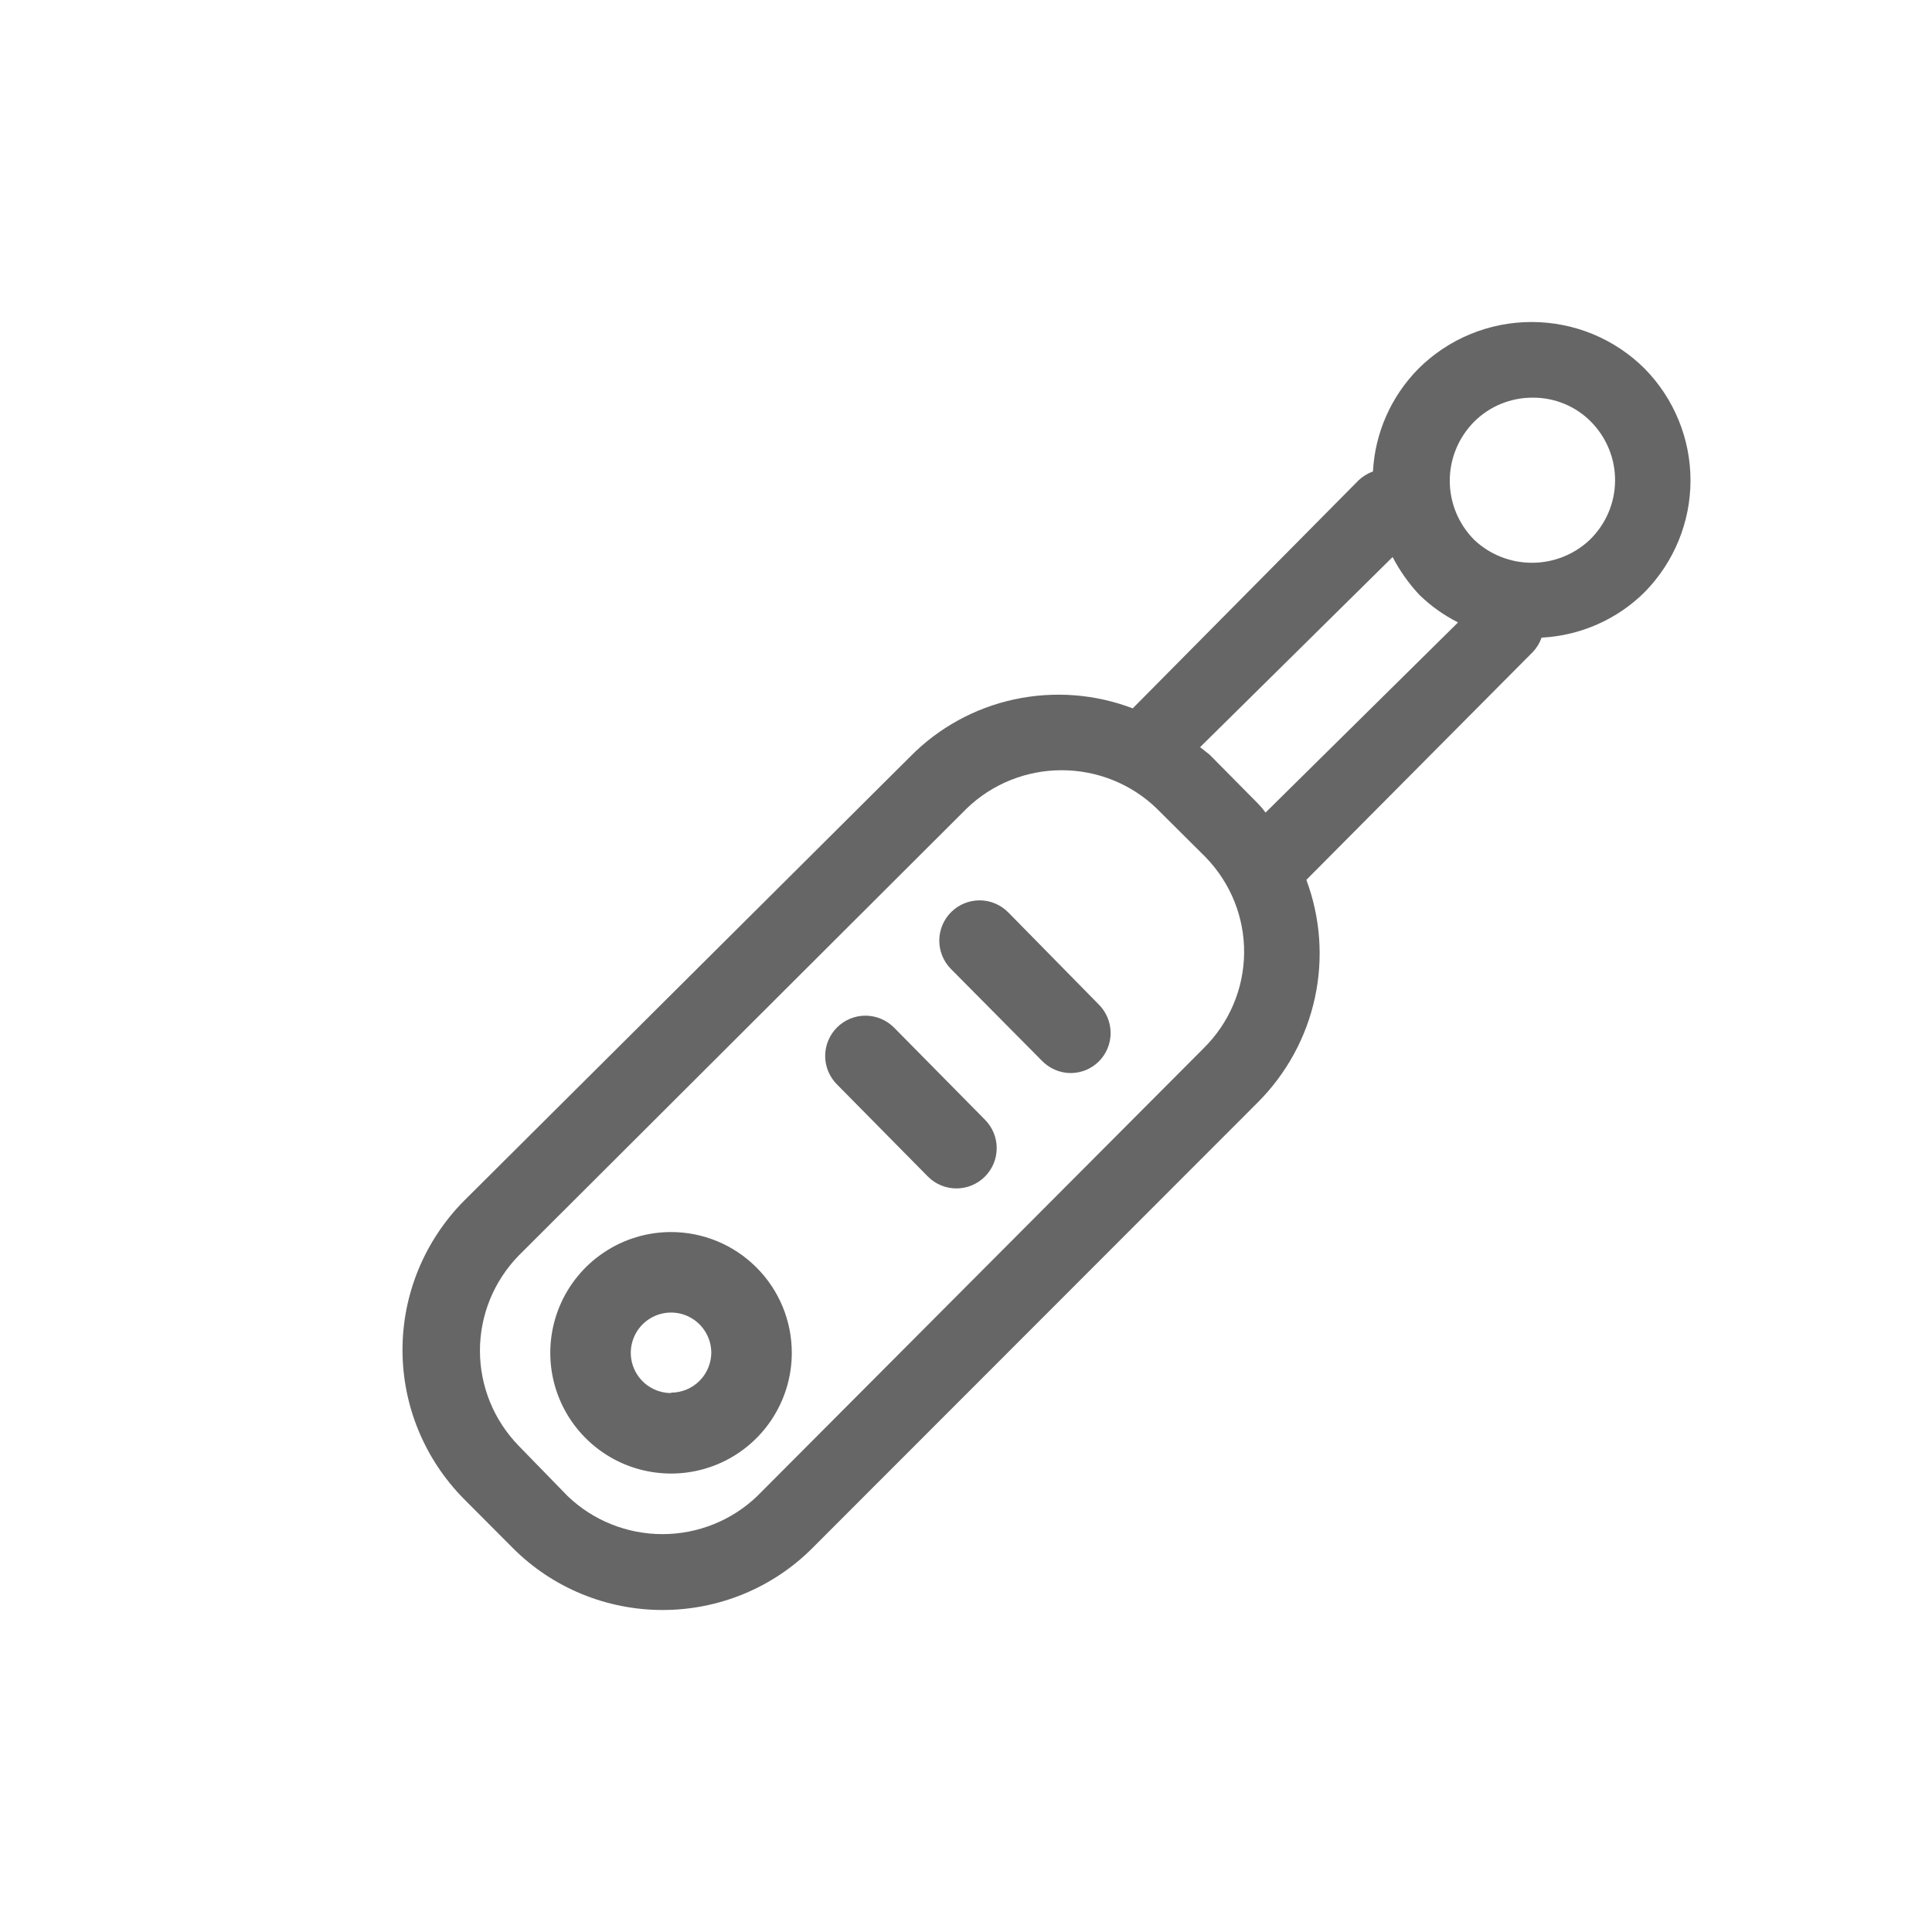
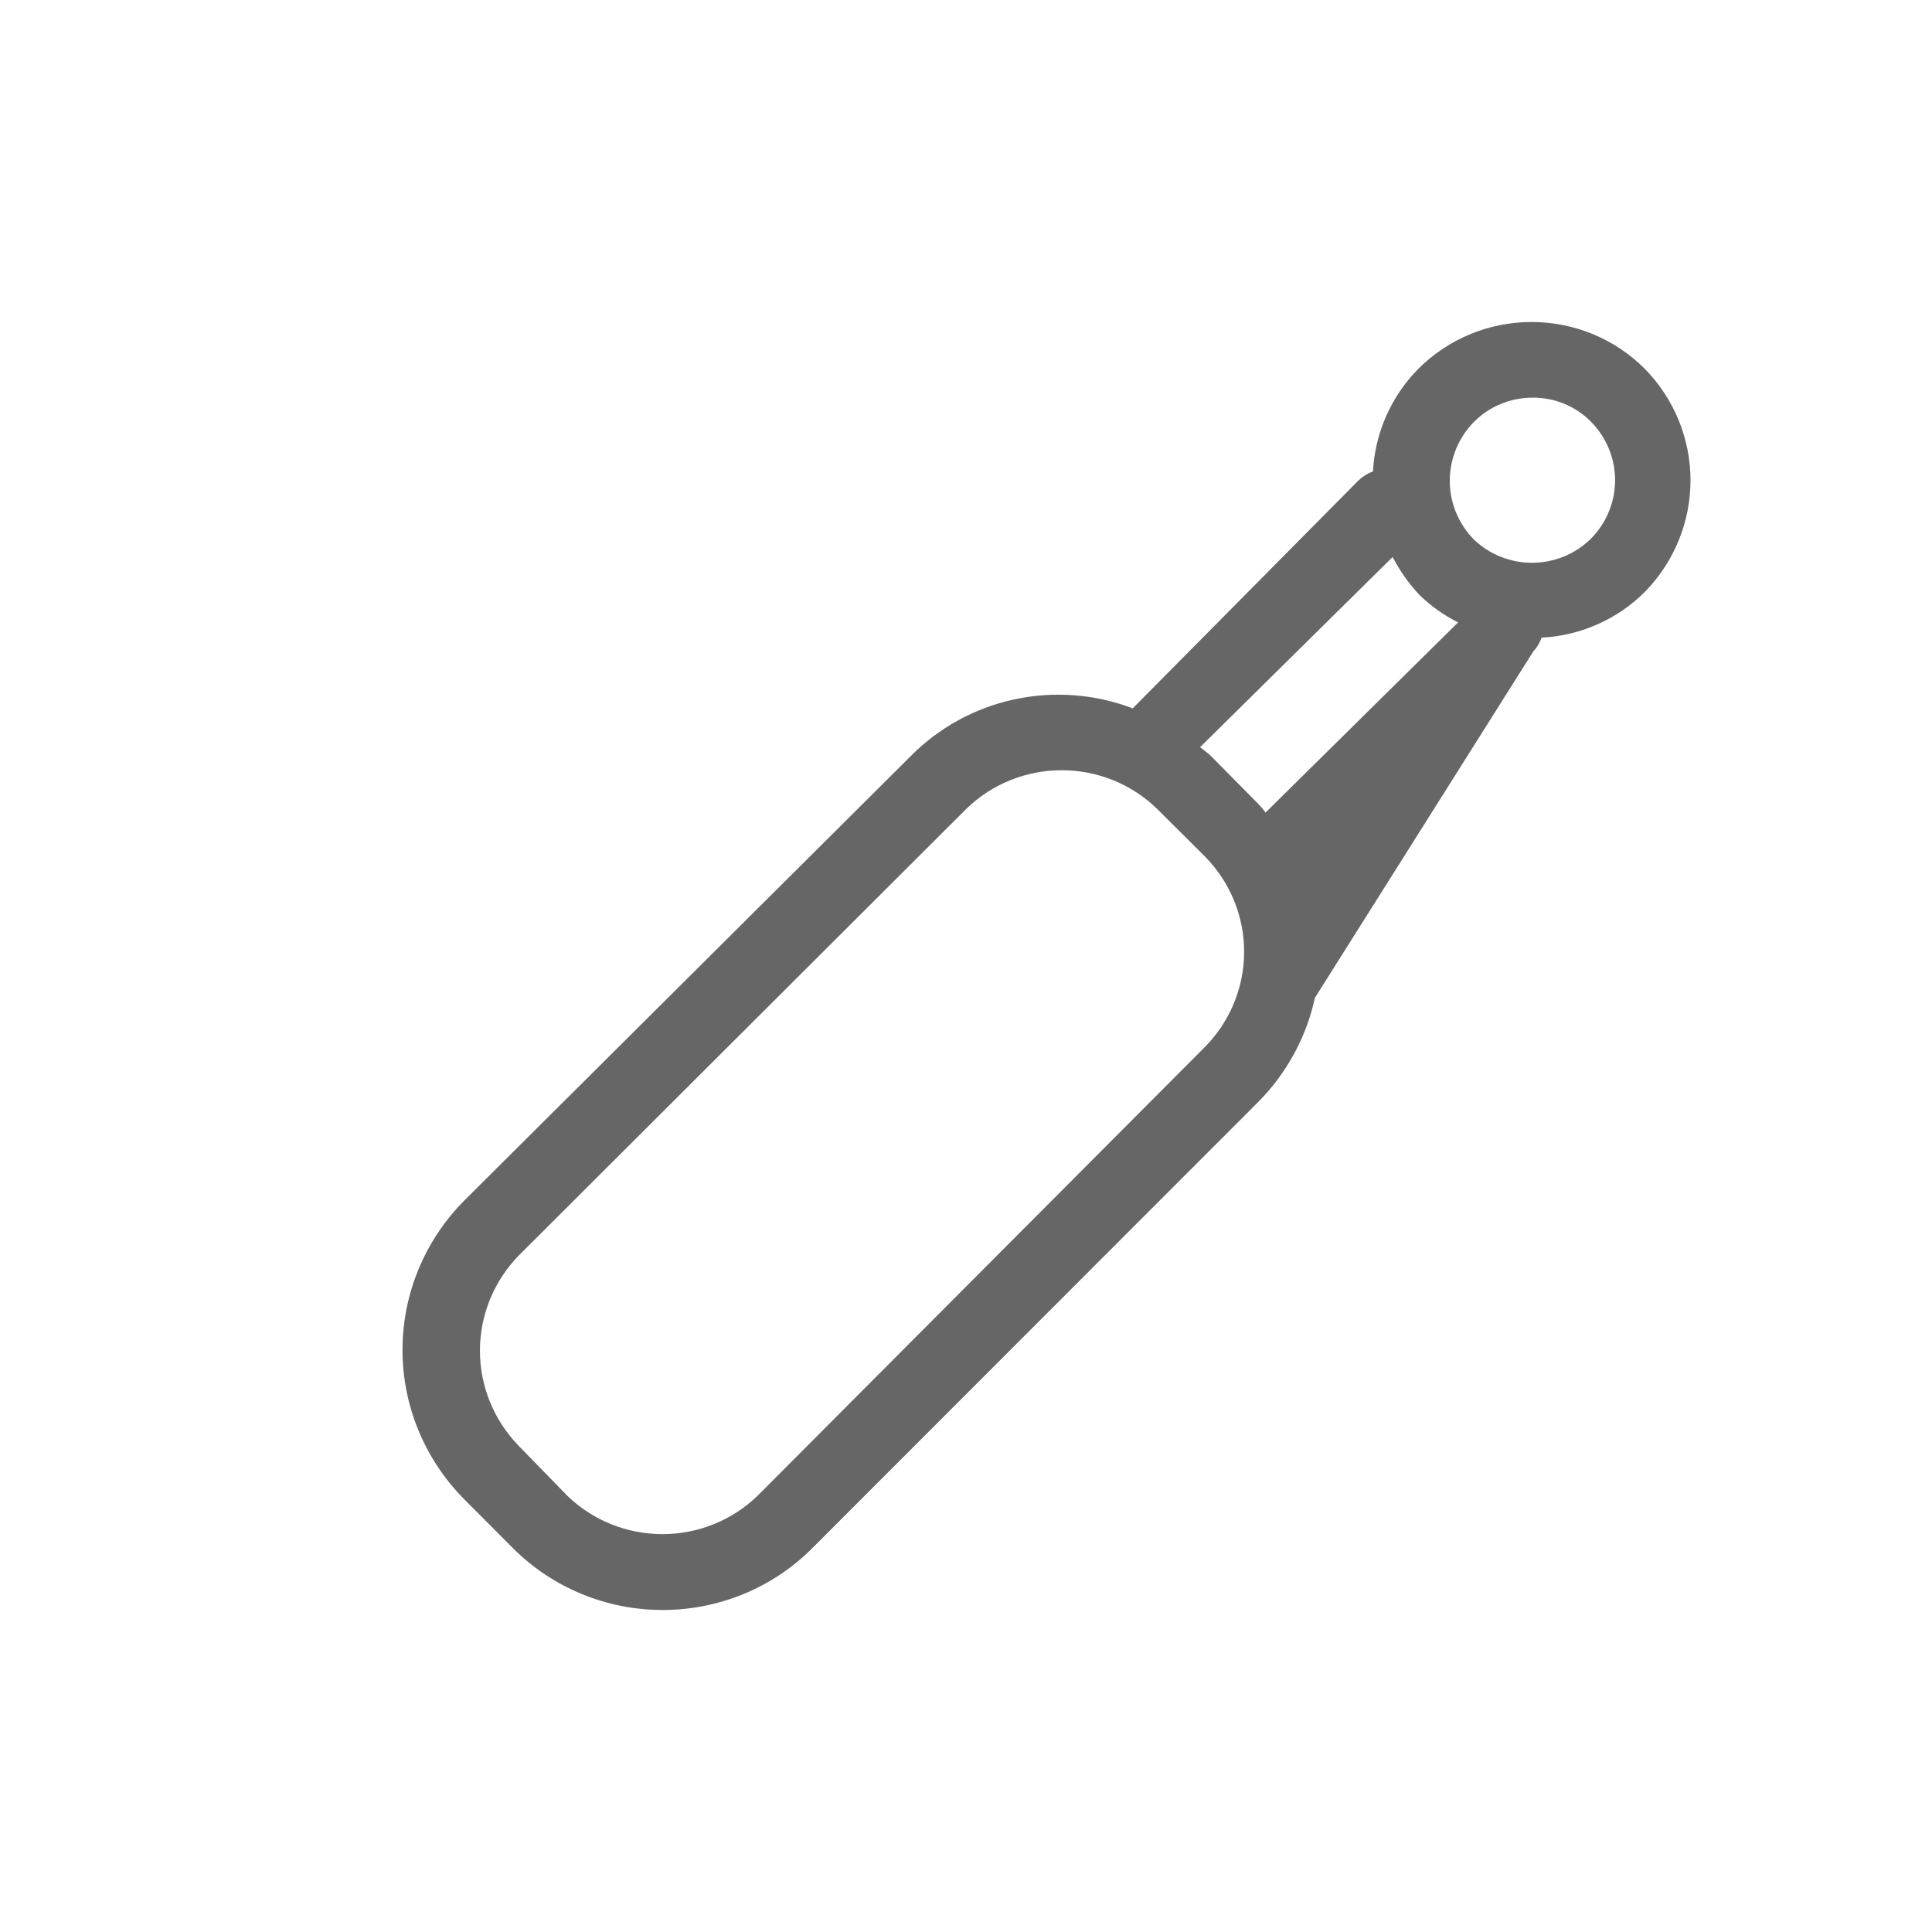
<svg xmlns="http://www.w3.org/2000/svg" width="48" height="48" viewBox="0 0 48 48" fill="none">
-   <path d="M40.864 9.162C40.496 8.794 40.059 8.502 39.576 8.302C39.093 8.103 38.575 8 38.052 8C37.528 8 37.01 8.103 36.528 8.302C36.045 8.502 35.607 8.794 35.239 9.162C34.562 9.848 34.161 10.755 34.111 11.713C33.979 11.761 33.859 11.835 33.757 11.93L28.142 17.599C27.203 17.241 26.178 17.164 25.195 17.377C24.212 17.59 23.314 18.085 22.613 18.799L11.527 29.835C10.548 30.825 10 32.154 10 33.539C10 34.923 10.548 36.252 11.527 37.242L12.742 38.461C13.228 38.949 13.807 39.336 14.446 39.6C15.085 39.864 15.771 40 16.463 40C17.155 40 17.841 39.864 18.48 39.6C19.119 39.336 19.698 38.949 20.184 38.461L31.26 27.378C31.968 26.665 32.457 25.767 32.668 24.791C32.88 23.814 32.806 22.797 32.456 21.86L38.09 16.191C38.183 16.09 38.255 15.971 38.3 15.842C39.268 15.792 40.182 15.388 40.864 14.708C41.593 13.964 42 12.97 42 11.935C42 10.9 41.593 9.905 40.864 9.162ZM29.902 26.046L18.816 37.167C18.185 37.775 17.339 38.115 16.458 38.115C15.577 38.115 14.731 37.775 14.1 37.167L12.886 35.92C12.268 35.284 11.924 34.438 11.924 33.557C11.924 32.677 12.268 31.831 12.886 31.195L24.02 20.084C24.65 19.476 25.496 19.136 26.377 19.136C27.258 19.136 28.105 19.476 28.735 20.084L29.95 21.293C30.574 21.934 30.919 22.791 30.91 23.679C30.901 24.568 30.539 25.418 29.902 26.046ZM31.26 19.971L30.055 18.752L29.816 18.563L34.599 13.839C34.777 14.182 35.002 14.5 35.268 14.783C35.55 15.057 35.873 15.286 36.225 15.464L31.442 20.188C31.387 20.111 31.326 20.039 31.26 19.971ZM39.496 13.413C39.11 13.778 38.596 13.982 38.061 13.982C37.527 13.982 37.013 13.778 36.627 13.413C36.237 13.021 36.019 12.494 36.019 11.944C36.019 11.395 36.237 10.867 36.627 10.475C36.817 10.286 37.043 10.135 37.293 10.033C37.542 9.931 37.81 9.879 38.08 9.88C38.349 9.878 38.616 9.93 38.864 10.032C39.112 10.134 39.337 10.285 39.525 10.475C39.915 10.868 40.132 11.399 40.126 11.95C40.121 12.501 39.894 13.027 39.496 13.413Z" fill="#666666" />
-   <path d="M25.052 22.67C24.866 22.48 24.613 22.372 24.348 22.369C24.082 22.367 23.826 22.469 23.637 22.655C23.447 22.841 23.339 23.094 23.336 23.359C23.334 23.625 23.436 23.88 23.622 24.07L25.892 26.36C25.985 26.454 26.095 26.53 26.217 26.581C26.339 26.633 26.47 26.659 26.602 26.66C26.864 26.659 27.116 26.555 27.302 26.37C27.488 26.183 27.593 25.929 27.593 25.665C27.593 25.401 27.488 25.147 27.302 24.96L25.052 22.67ZM22.212 25.53C22.025 25.342 21.771 25.235 21.505 25.234C21.24 25.233 20.985 25.338 20.797 25.525C20.609 25.712 20.502 25.966 20.501 26.232C20.5 26.497 20.605 26.752 20.792 26.94L23.052 29.23C23.145 29.324 23.255 29.398 23.377 29.449C23.499 29.5 23.63 29.526 23.762 29.526C23.894 29.526 24.025 29.5 24.146 29.449C24.268 29.398 24.379 29.324 24.472 29.23C24.658 29.043 24.763 28.789 24.763 28.525C24.763 28.261 24.658 28.007 24.472 27.82L22.212 25.53ZM16.672 30.61C16.078 30.61 15.498 30.786 15.005 31.116C14.512 31.445 14.127 31.914 13.9 32.462C13.673 33.01 13.614 33.613 13.729 34.195C13.845 34.777 14.131 35.312 14.551 35.731C14.97 36.151 15.505 36.437 16.087 36.552C16.669 36.668 17.272 36.609 17.82 36.382C18.368 36.155 18.837 35.77 19.166 35.277C19.496 34.783 19.672 34.203 19.672 33.61C19.672 32.814 19.356 32.051 18.793 31.489C18.231 30.926 17.468 30.61 16.672 30.61ZM16.672 34.61C16.474 34.61 16.281 34.551 16.116 34.441C15.952 34.332 15.824 34.175 15.748 33.993C15.672 33.81 15.652 33.609 15.691 33.415C15.73 33.221 15.825 33.043 15.965 32.903C16.105 32.763 16.283 32.668 16.477 32.629C16.671 32.591 16.872 32.61 17.055 32.686C17.237 32.762 17.393 32.89 17.503 33.054C17.613 33.219 17.672 33.412 17.672 33.61C17.669 33.873 17.563 34.125 17.375 34.311C17.188 34.496 16.935 34.6 16.672 34.6V34.61Z" fill="#666666" />
+   <path d="M40.864 9.162C40.496 8.794 40.059 8.502 39.576 8.302C39.093 8.103 38.575 8 38.052 8C37.528 8 37.01 8.103 36.528 8.302C36.045 8.502 35.607 8.794 35.239 9.162C34.562 9.848 34.161 10.755 34.111 11.713C33.979 11.761 33.859 11.835 33.757 11.93L28.142 17.599C27.203 17.241 26.178 17.164 25.195 17.377C24.212 17.59 23.314 18.085 22.613 18.799L11.527 29.835C10.548 30.825 10 32.154 10 33.539C10 34.923 10.548 36.252 11.527 37.242L12.742 38.461C13.228 38.949 13.807 39.336 14.446 39.6C15.085 39.864 15.771 40 16.463 40C17.155 40 17.841 39.864 18.48 39.6C19.119 39.336 19.698 38.949 20.184 38.461L31.26 27.378C31.968 26.665 32.457 25.767 32.668 24.791L38.09 16.191C38.183 16.09 38.255 15.971 38.3 15.842C39.268 15.792 40.182 15.388 40.864 14.708C41.593 13.964 42 12.97 42 11.935C42 10.9 41.593 9.905 40.864 9.162ZM29.902 26.046L18.816 37.167C18.185 37.775 17.339 38.115 16.458 38.115C15.577 38.115 14.731 37.775 14.1 37.167L12.886 35.92C12.268 35.284 11.924 34.438 11.924 33.557C11.924 32.677 12.268 31.831 12.886 31.195L24.02 20.084C24.65 19.476 25.496 19.136 26.377 19.136C27.258 19.136 28.105 19.476 28.735 20.084L29.95 21.293C30.574 21.934 30.919 22.791 30.91 23.679C30.901 24.568 30.539 25.418 29.902 26.046ZM31.26 19.971L30.055 18.752L29.816 18.563L34.599 13.839C34.777 14.182 35.002 14.5 35.268 14.783C35.55 15.057 35.873 15.286 36.225 15.464L31.442 20.188C31.387 20.111 31.326 20.039 31.26 19.971ZM39.496 13.413C39.11 13.778 38.596 13.982 38.061 13.982C37.527 13.982 37.013 13.778 36.627 13.413C36.237 13.021 36.019 12.494 36.019 11.944C36.019 11.395 36.237 10.867 36.627 10.475C36.817 10.286 37.043 10.135 37.293 10.033C37.542 9.931 37.81 9.879 38.08 9.88C38.349 9.878 38.616 9.93 38.864 10.032C39.112 10.134 39.337 10.285 39.525 10.475C39.915 10.868 40.132 11.399 40.126 11.95C40.121 12.501 39.894 13.027 39.496 13.413Z" fill="#666666" />
</svg>